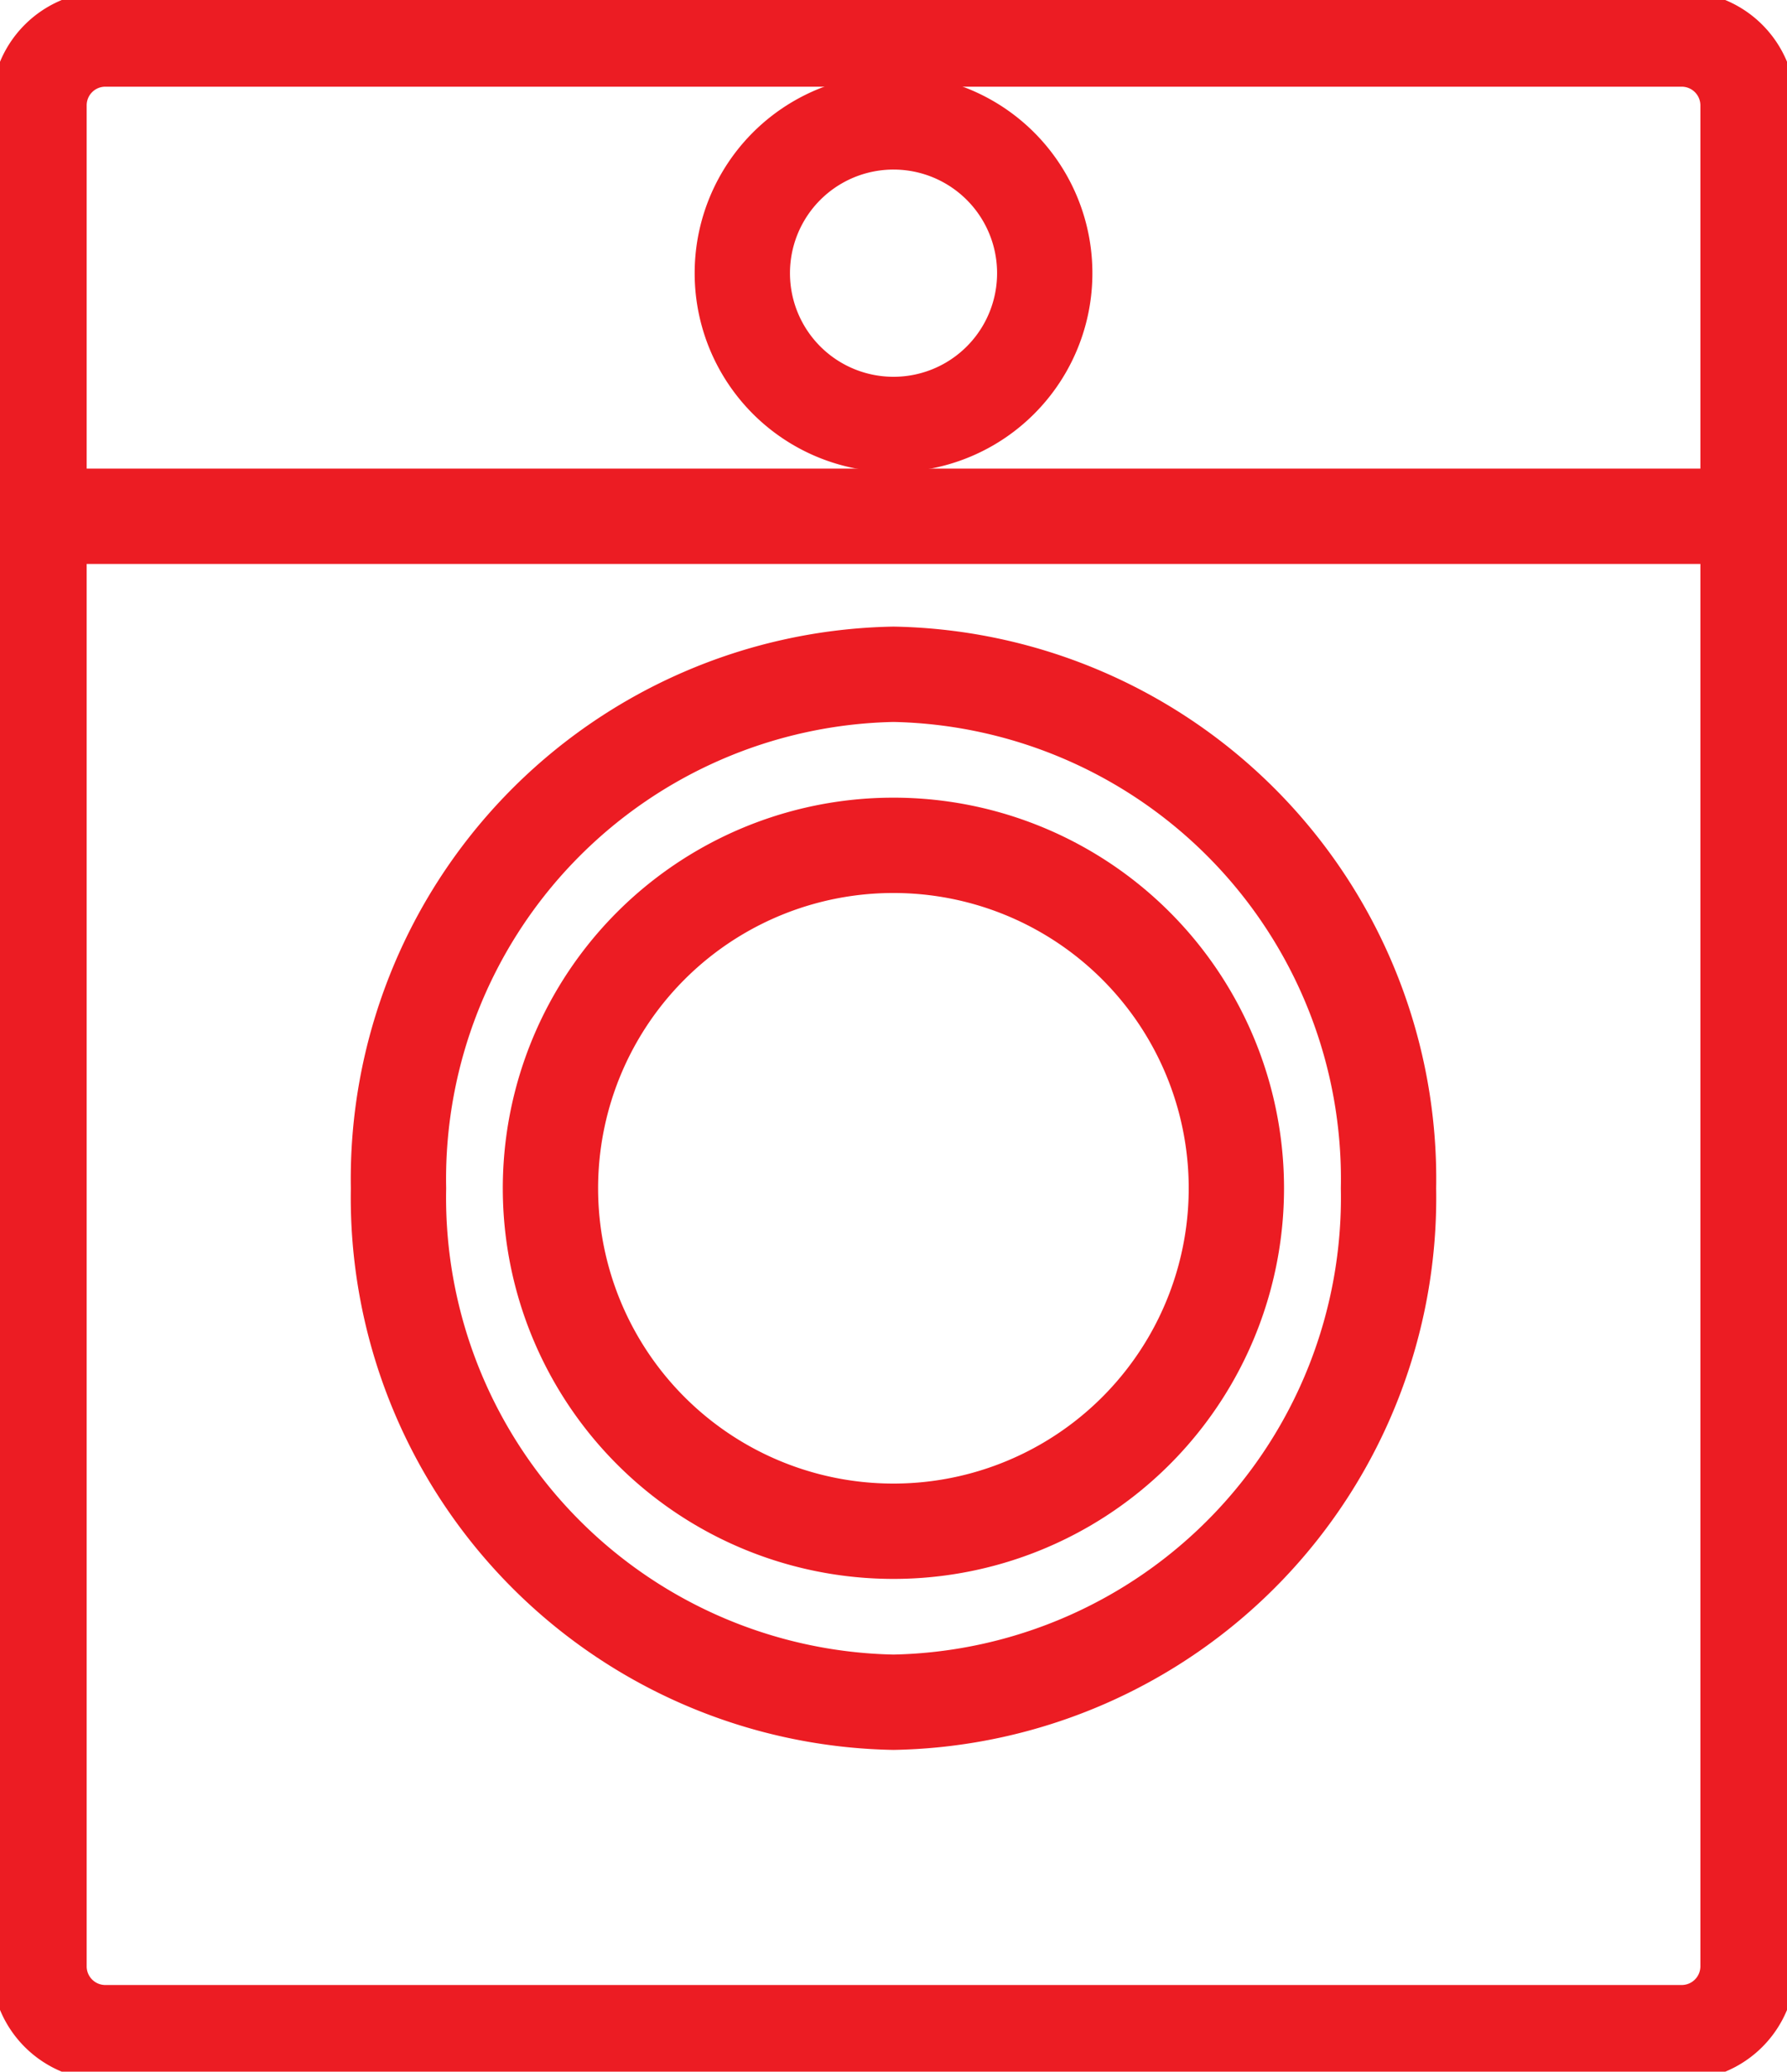
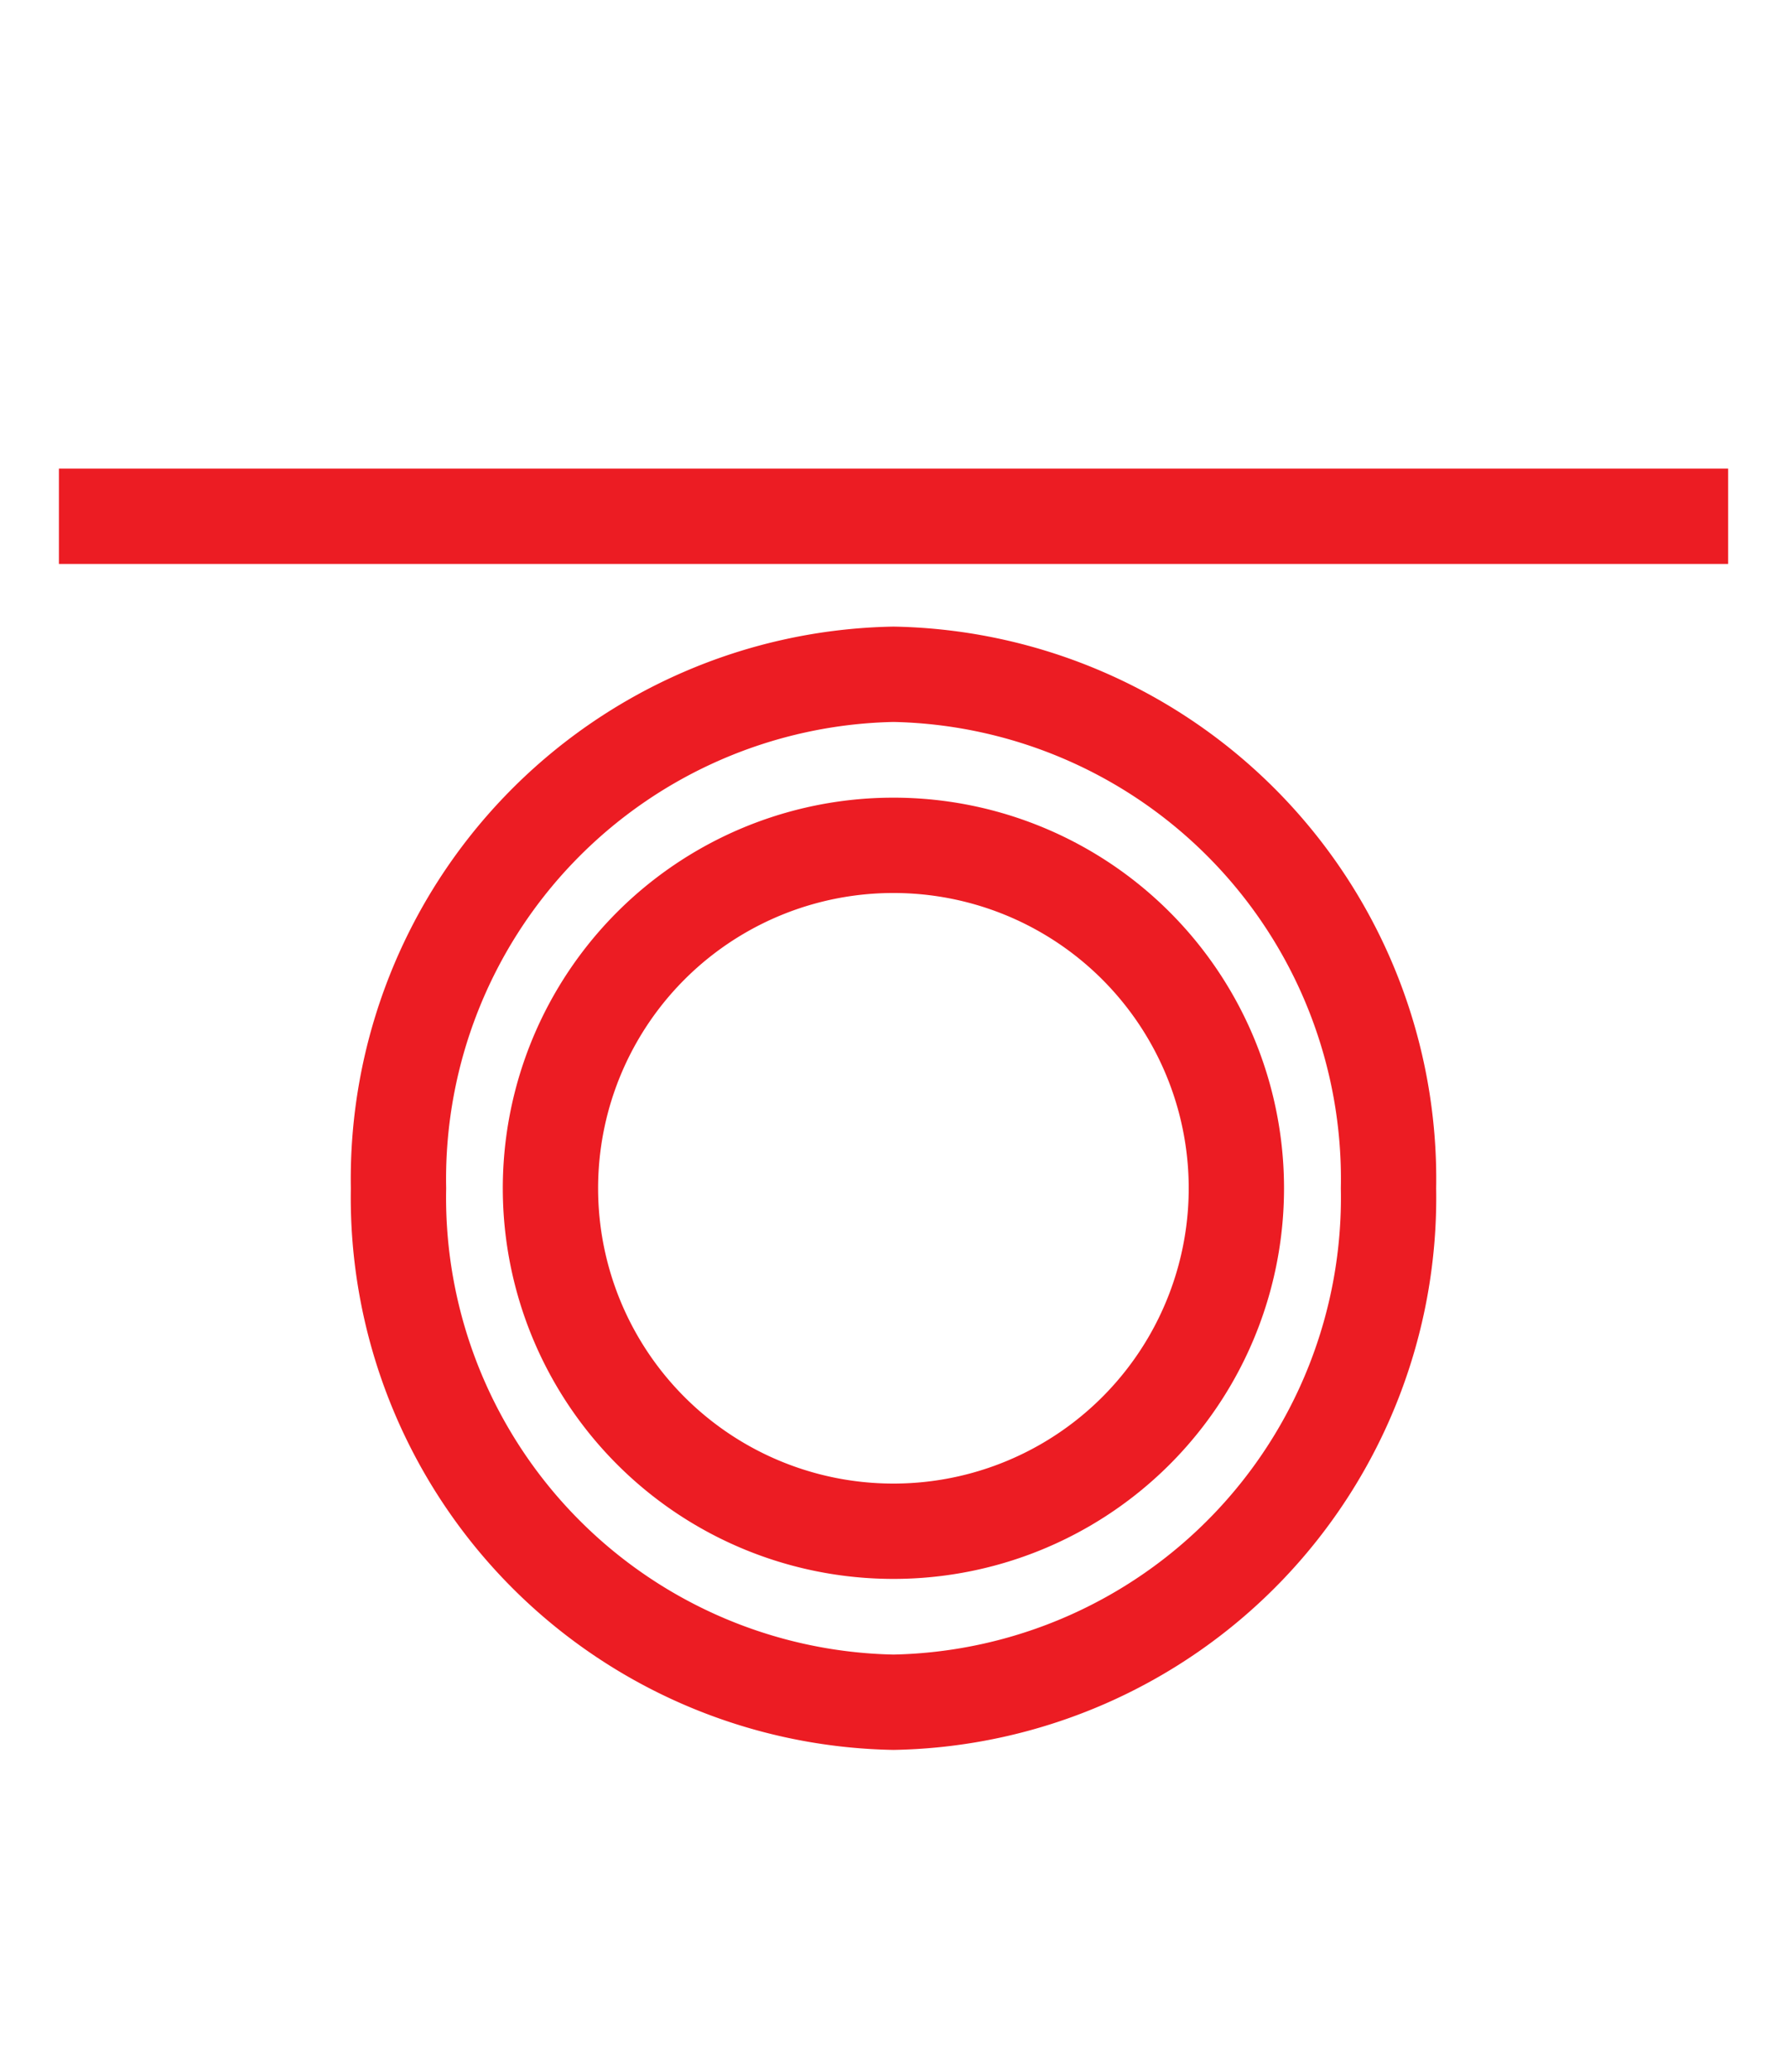
<svg xmlns="http://www.w3.org/2000/svg" width="30" height="34.77" viewBox="0 0 30 34.77">
  <defs>
    <clipPath id="clip-path">
      <path id="Path_296" data-name="Path 296" d="M0,8.21H30V-26.56H0Z" transform="translate(0 26.56)" fill="none" />
    </clipPath>
  </defs>
  <g id="Group_376" data-name="Group 376" transform="translate(0 26.56)">
    <g id="Group_375" data-name="Group 375" transform="translate(0 -26.56)" clip-path="url(#clip-path)">
      <g id="Group_370" data-name="Group 370" transform="translate(0.989 8.665)">
        <path id="Path_291" data-name="Path 291" d="M0,0H28.023" fill="none" stroke="#ec1c23" stroke-width="1.6" />
      </g>
      <g id="Group_371" data-name="Group 371" transform="translate(9.244 14.188)">
        <path id="Path_292" data-name="Path 292" d="M1.359,2.718A5.756,5.756,0,0,0,7.115-3.038,5.755,5.755,0,0,0,1.359-8.794,5.755,5.755,0,0,0-4.4-3.038,5.756,5.756,0,0,0,1.359,2.718Z" transform="translate(4.397 8.794)" fill="none" stroke="#ec1c23" stroke-width="1.6" />
      </g>
      <g id="Group_372" data-name="Group 372" transform="translate(12.462 2.046)">
-         <path id="Path_293" data-name="Path 293" d="M.6,1.2A2.538,2.538,0,0,0,3.138-1.34,2.538,2.538,0,0,0,.6-3.878,2.538,2.538,0,0,0-1.939-1.34,2.538,2.538,0,0,0,.6,1.2Z" transform="translate(1.939 3.878)" fill="none" stroke="#ec1c23" stroke-width="1.6" />
+         <path id="Path_293" data-name="Path 293" d="M.6,1.2Z" transform="translate(1.939 3.878)" fill="none" stroke="#ec1c23" stroke-width="1.6" />
      </g>
      <g id="Group_373" data-name="Group 373" transform="translate(6.69 11.317)">
        <path id="Path_294" data-name="Path 294" d="M1.962,4.074a8.472,8.472,0,0,0,8.31-8.626,8.473,8.473,0,0,0-8.31-8.627,8.473,8.473,0,0,0-8.31,8.627A8.472,8.472,0,0,0,1.962,4.074Z" transform="translate(6.348 13.179)" fill="none" stroke="#ec1c23" stroke-width="1.6" />
      </g>
      <g id="Group_374" data-name="Group 374" transform="translate(0.655 0.655)">
-         <path id="Path_295" data-name="Path 295" d="M.263,0A1.113,1.113,0,0,0-.85,1.113V32.349A1.113,1.113,0,0,0,.263,33.461H26.728a1.114,1.114,0,0,0,1.113-1.113V1.113A1.114,1.114,0,0,0,26.728,0Z" transform="translate(0.85)" fill="none" stroke="#ec1c23" stroke-width="1.6" />
-       </g>
+         </g>
    </g>
  </g>
</svg>